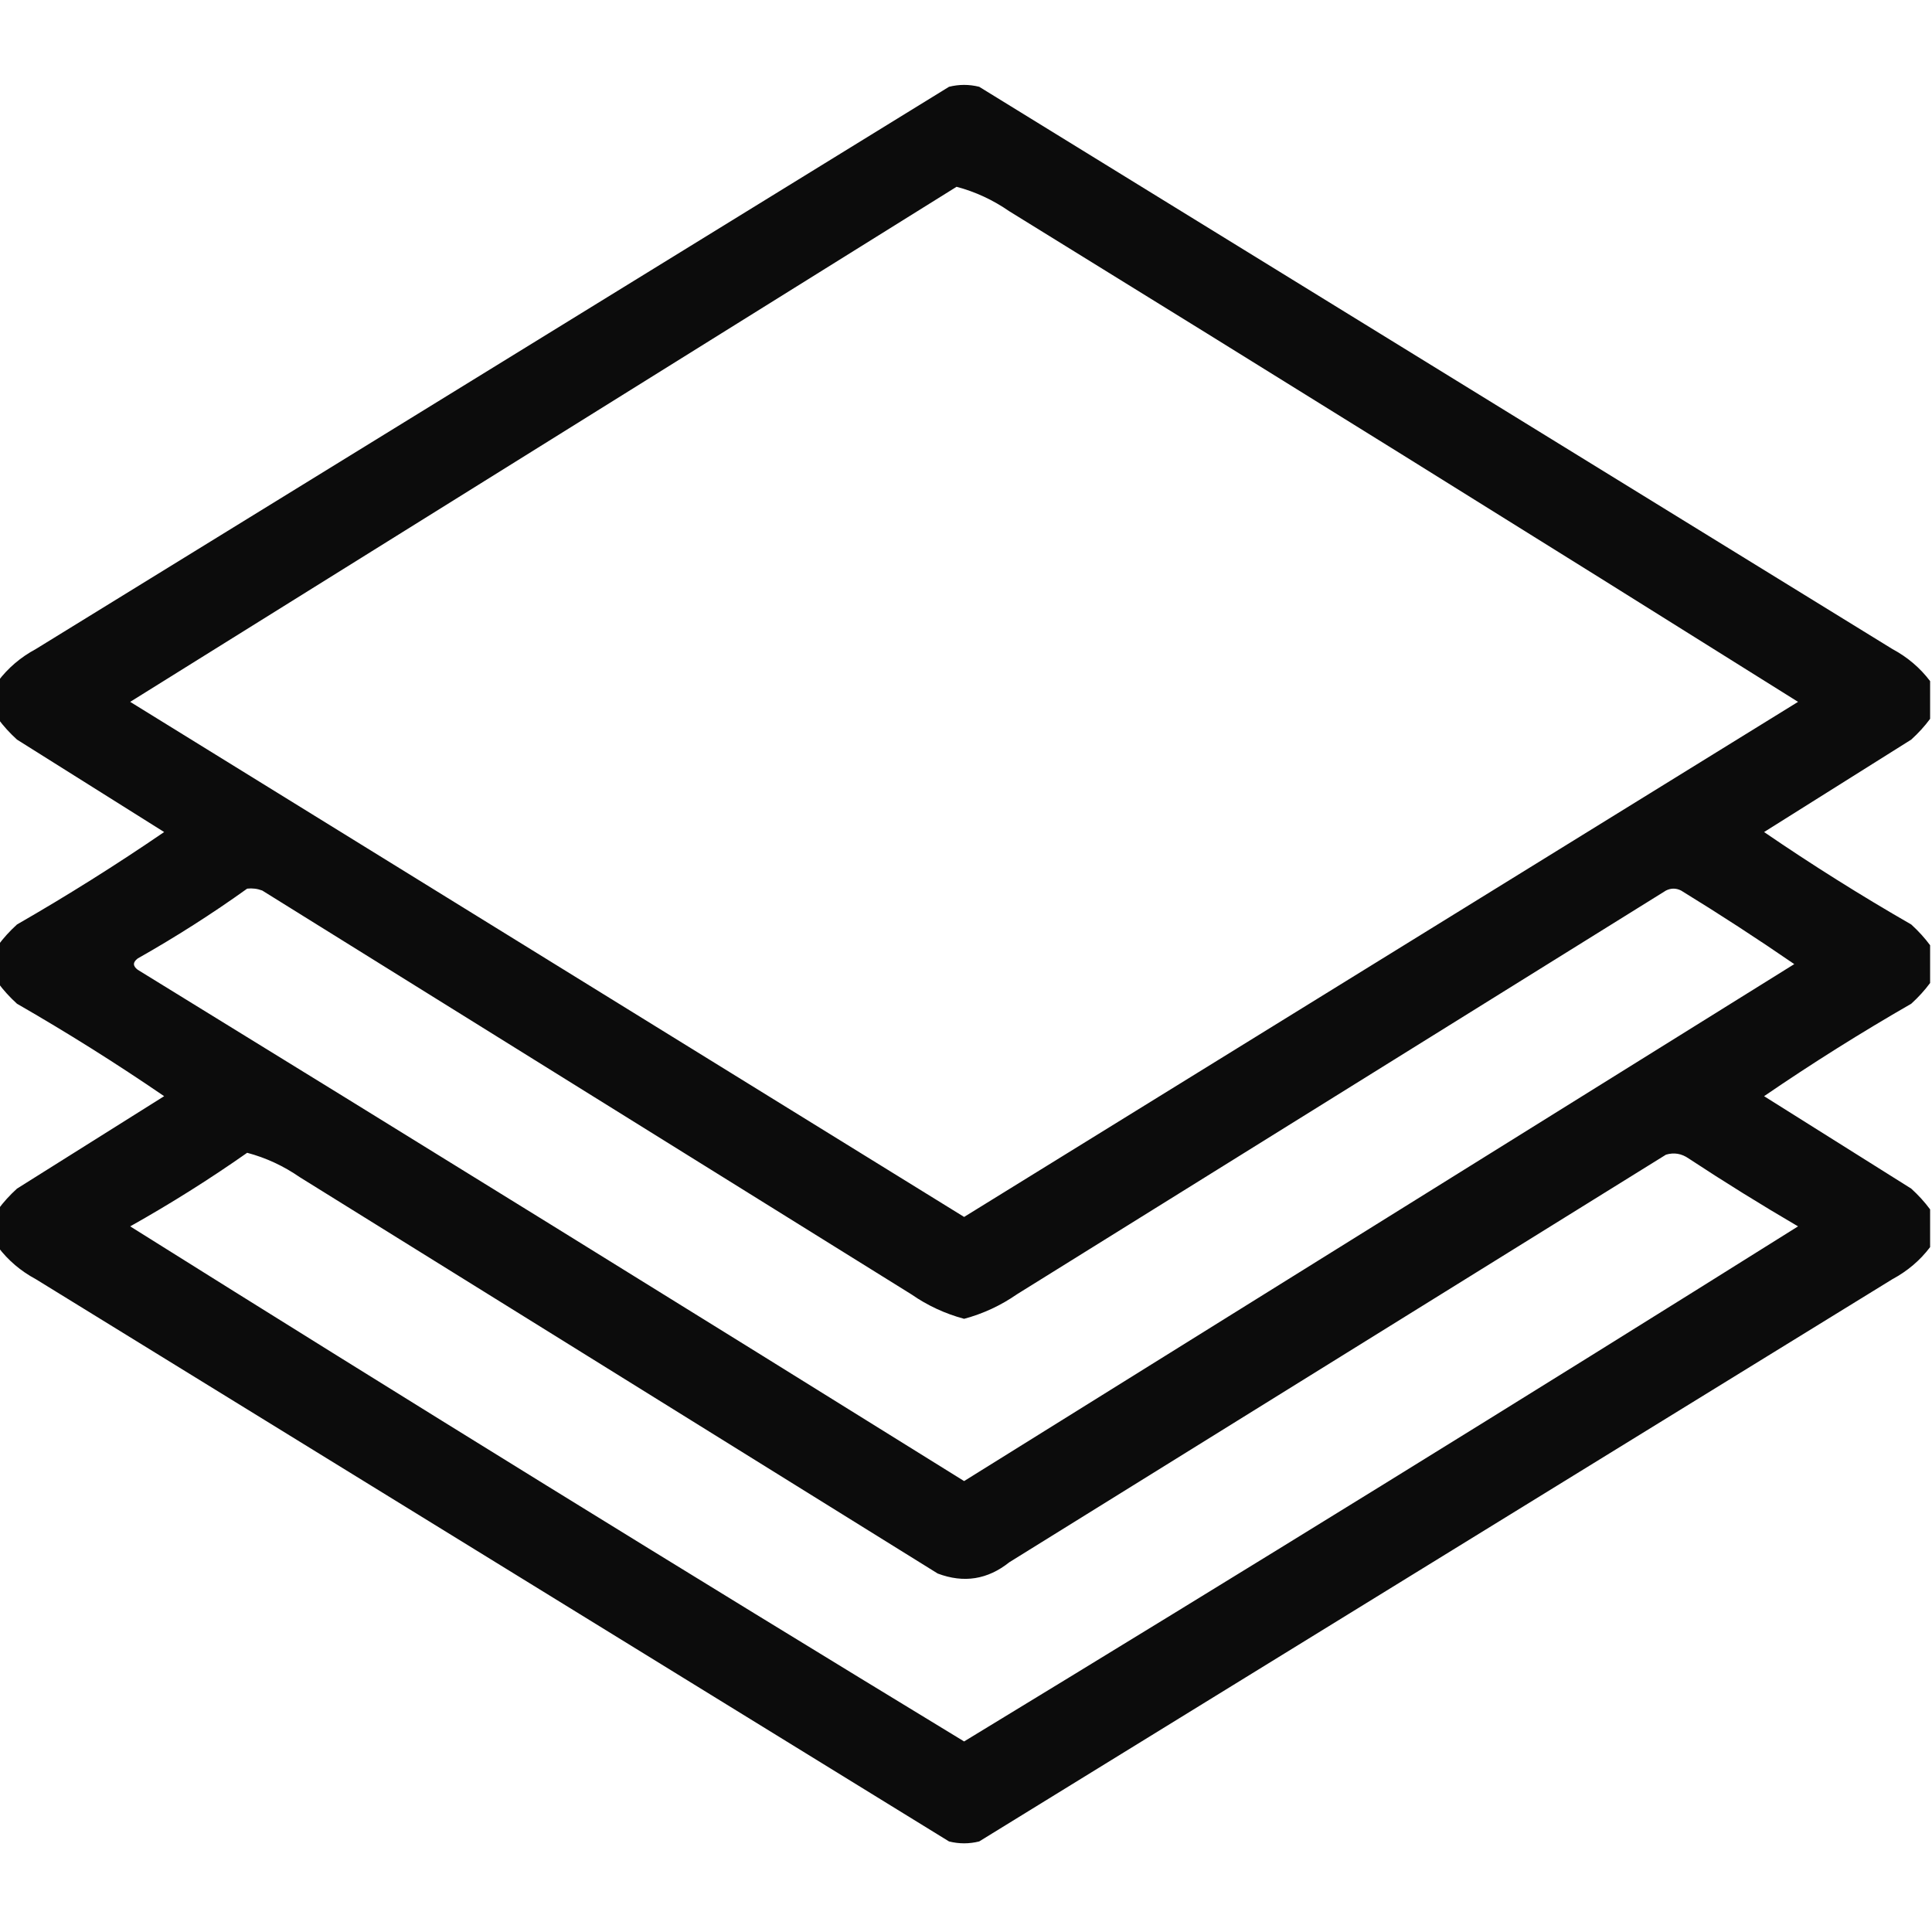
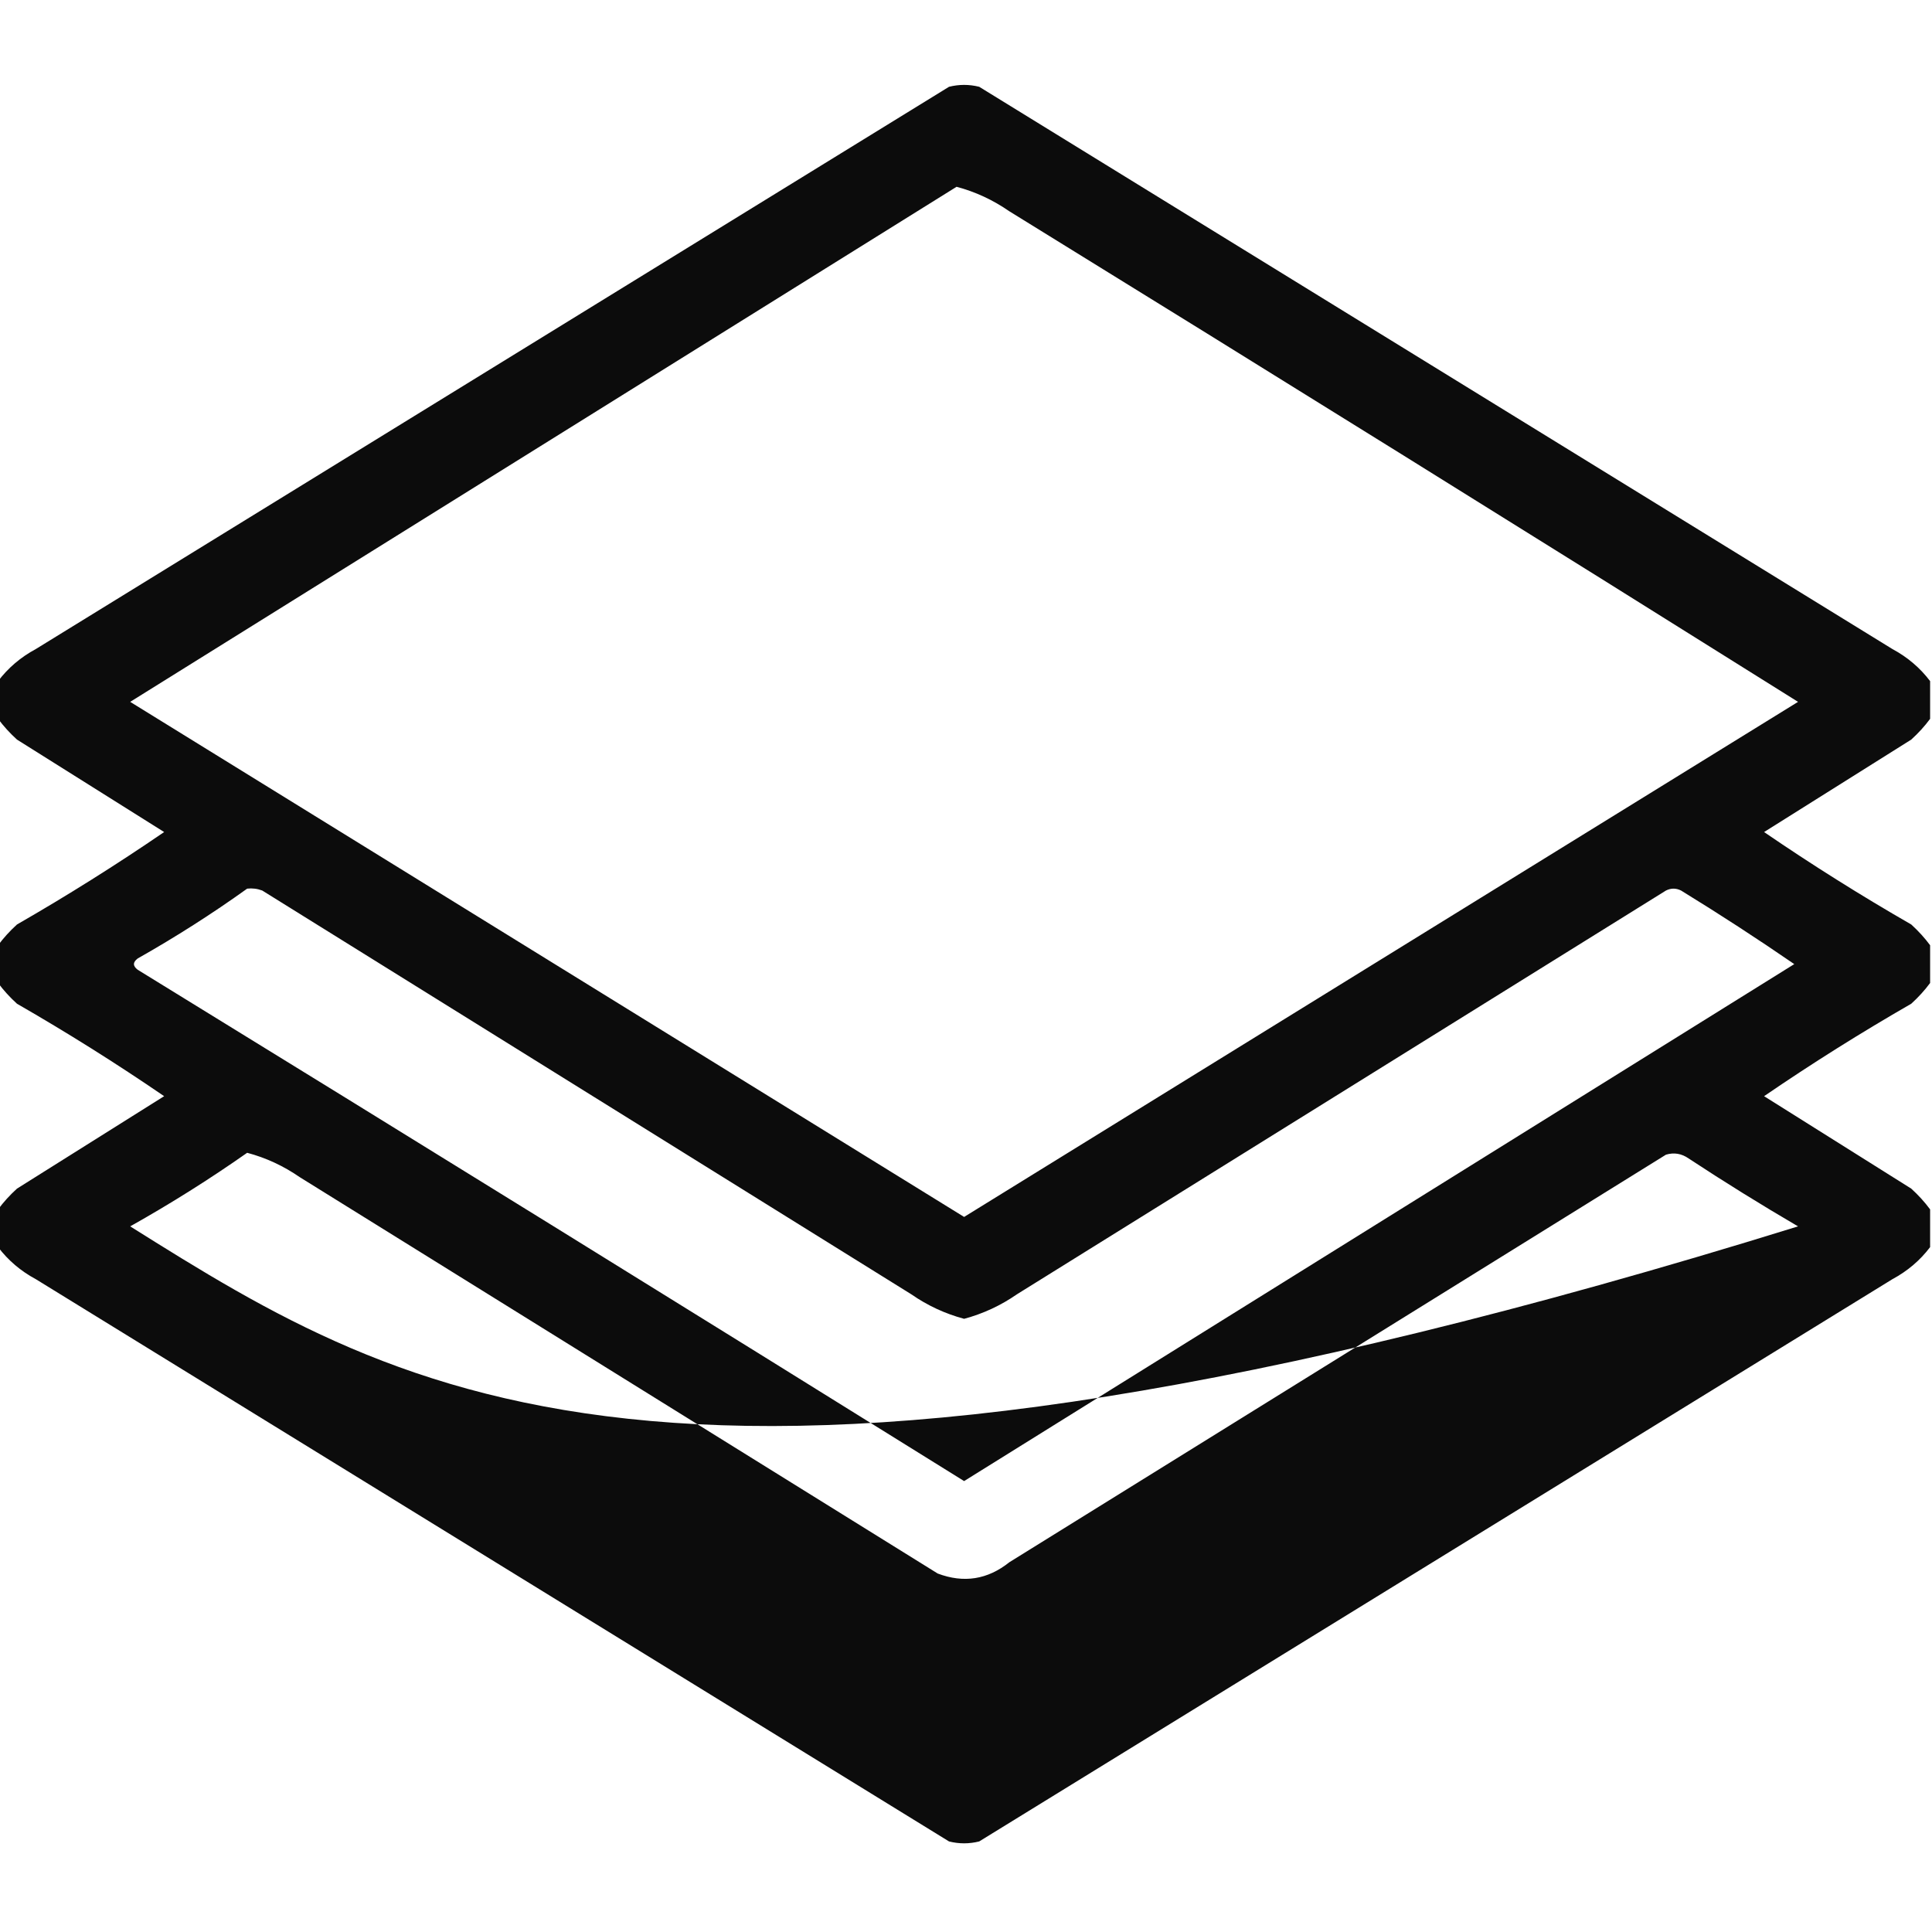
<svg xmlns="http://www.w3.org/2000/svg" version="1.1" width="512px" height="512px" style="shape-rendering:geometricPrecision; text-rendering:geometricPrecision; image-rendering:optimizeQuality; fill-rule:evenodd; clip-rule:evenodd">
  <g>
-     <path style="opacity:0.95" fill="#000000" d="M 511.5,180.5 C 511.5,183.833 511.5,187.167 511.5,190.5C 510.069,192.437 508.402,194.27 506.5,196C 493.5,204.167 480.5,212.333 467.5,220.5C 480.163,229.167 493.163,237.334 506.5,245C 508.402,246.73 510.069,248.563 511.5,250.5C 511.5,253.833 511.5,257.167 511.5,260.5C 510.069,262.437 508.402,264.27 506.5,266C 493.163,273.666 480.163,281.833 467.5,290.5C 480.5,298.667 493.5,306.833 506.5,315C 508.402,316.73 510.069,318.563 511.5,320.5C 511.5,323.833 511.5,327.167 511.5,330.5C 508.836,334.016 505.503,336.85 501.5,339C 420.833,388.667 340.167,438.333 259.5,488C 256.833,488.667 254.167,488.667 251.5,488C 170.833,438.333 90.167,388.667 9.5,339C 5.497,336.85 2.164,334.016 -0.5,330.5C -0.5,327.167 -0.5,323.833 -0.5,320.5C 0.931,318.563 2.598,316.73 4.5,315C 17.5,306.833 30.5,298.667 43.5,290.5C 30.837,281.833 17.837,273.666 4.5,266C 2.598,264.27 0.931,262.437 -0.5,260.5C -0.5,257.167 -0.5,253.833 -0.5,250.5C 0.931,248.563 2.598,246.73 4.5,245C 17.837,237.334 30.837,229.167 43.5,220.5C 30.5,212.333 17.5,204.167 4.5,196C 2.598,194.27 0.931,192.437 -0.5,190.5C -0.5,187.167 -0.5,183.833 -0.5,180.5C 2.164,176.984 5.497,174.15 9.5,172C 90.167,122.333 170.833,72.667 251.5,23C 254.167,22.333 256.833,22.333 259.5,23C 340.167,72.667 420.833,122.333 501.5,172C 505.503,174.15 508.836,176.984 511.5,180.5 Z M 253.5,49.5 C 258.478,50.82 263.145,52.986 267.5,56C 337.335,99.083 407.001,142.416 476.5,186C 402.833,231.5 329.167,277 255.5,322.5C 181.833,277 108.167,231.5 34.5,186C 107.564,140.475 180.564,94.975 253.5,49.5 Z M 65.5,235.5 C 66.873,235.343 68.207,235.51 69.5,236C 126.833,271.667 184.167,307.333 241.5,343C 245.786,345.976 250.453,348.143 255.5,349.5C 260.547,348.143 265.214,345.976 269.5,343C 326.833,307.333 384.167,271.667 441.5,236C 442.833,235.333 444.167,235.333 445.5,236C 455.707,242.265 465.707,248.765 475.5,255.5C 402.203,301.153 328.869,346.819 255.5,392.5C 182.632,347.135 109.632,301.969 36.5,257C 35.167,256 35.167,255 36.5,254C 46.57,248.308 56.237,242.141 65.5,235.5 Z M 65.5,305.5 C 70.478,306.82 75.145,308.987 79.5,312C 135.833,347 192.167,382 248.5,417C 255.404,419.61 261.737,418.61 267.5,414C 325.5,378 383.5,342 441.5,306C 443.635,305.365 445.635,305.699 447.5,307C 456.999,313.251 466.666,319.251 476.5,325C 403.13,371.016 329.463,416.516 255.5,461.5C 181.537,416.516 107.87,371.016 34.5,325C 45.235,318.975 55.568,312.475 65.5,305.5 Z" />
+     <path style="opacity:0.95" fill="#000000" d="M 511.5,180.5 C 511.5,183.833 511.5,187.167 511.5,190.5C 510.069,192.437 508.402,194.27 506.5,196C 493.5,204.167 480.5,212.333 467.5,220.5C 480.163,229.167 493.163,237.334 506.5,245C 508.402,246.73 510.069,248.563 511.5,250.5C 511.5,253.833 511.5,257.167 511.5,260.5C 510.069,262.437 508.402,264.27 506.5,266C 493.163,273.666 480.163,281.833 467.5,290.5C 480.5,298.667 493.5,306.833 506.5,315C 508.402,316.73 510.069,318.563 511.5,320.5C 511.5,323.833 511.5,327.167 511.5,330.5C 508.836,334.016 505.503,336.85 501.5,339C 420.833,388.667 340.167,438.333 259.5,488C 256.833,488.667 254.167,488.667 251.5,488C 170.833,438.333 90.167,388.667 9.5,339C 5.497,336.85 2.164,334.016 -0.5,330.5C -0.5,327.167 -0.5,323.833 -0.5,320.5C 0.931,318.563 2.598,316.73 4.5,315C 17.5,306.833 30.5,298.667 43.5,290.5C 30.837,281.833 17.837,273.666 4.5,266C 2.598,264.27 0.931,262.437 -0.5,260.5C -0.5,257.167 -0.5,253.833 -0.5,250.5C 0.931,248.563 2.598,246.73 4.5,245C 17.837,237.334 30.837,229.167 43.5,220.5C 30.5,212.333 17.5,204.167 4.5,196C 2.598,194.27 0.931,192.437 -0.5,190.5C -0.5,187.167 -0.5,183.833 -0.5,180.5C 2.164,176.984 5.497,174.15 9.5,172C 90.167,122.333 170.833,72.667 251.5,23C 254.167,22.333 256.833,22.333 259.5,23C 340.167,72.667 420.833,122.333 501.5,172C 505.503,174.15 508.836,176.984 511.5,180.5 Z M 253.5,49.5 C 258.478,50.82 263.145,52.986 267.5,56C 337.335,99.083 407.001,142.416 476.5,186C 402.833,231.5 329.167,277 255.5,322.5C 181.833,277 108.167,231.5 34.5,186C 107.564,140.475 180.564,94.975 253.5,49.5 Z M 65.5,235.5 C 66.873,235.343 68.207,235.51 69.5,236C 126.833,271.667 184.167,307.333 241.5,343C 245.786,345.976 250.453,348.143 255.5,349.5C 260.547,348.143 265.214,345.976 269.5,343C 326.833,307.333 384.167,271.667 441.5,236C 442.833,235.333 444.167,235.333 445.5,236C 455.707,242.265 465.707,248.765 475.5,255.5C 402.203,301.153 328.869,346.819 255.5,392.5C 182.632,347.135 109.632,301.969 36.5,257C 35.167,256 35.167,255 36.5,254C 46.57,248.308 56.237,242.141 65.5,235.5 Z M 65.5,305.5 C 70.478,306.82 75.145,308.987 79.5,312C 135.833,347 192.167,382 248.5,417C 255.404,419.61 261.737,418.61 267.5,414C 325.5,378 383.5,342 441.5,306C 443.635,305.365 445.635,305.699 447.5,307C 456.999,313.251 466.666,319.251 476.5,325C 181.537,416.516 107.87,371.016 34.5,325C 45.235,318.975 55.568,312.475 65.5,305.5 Z" />
  </g>
</svg>